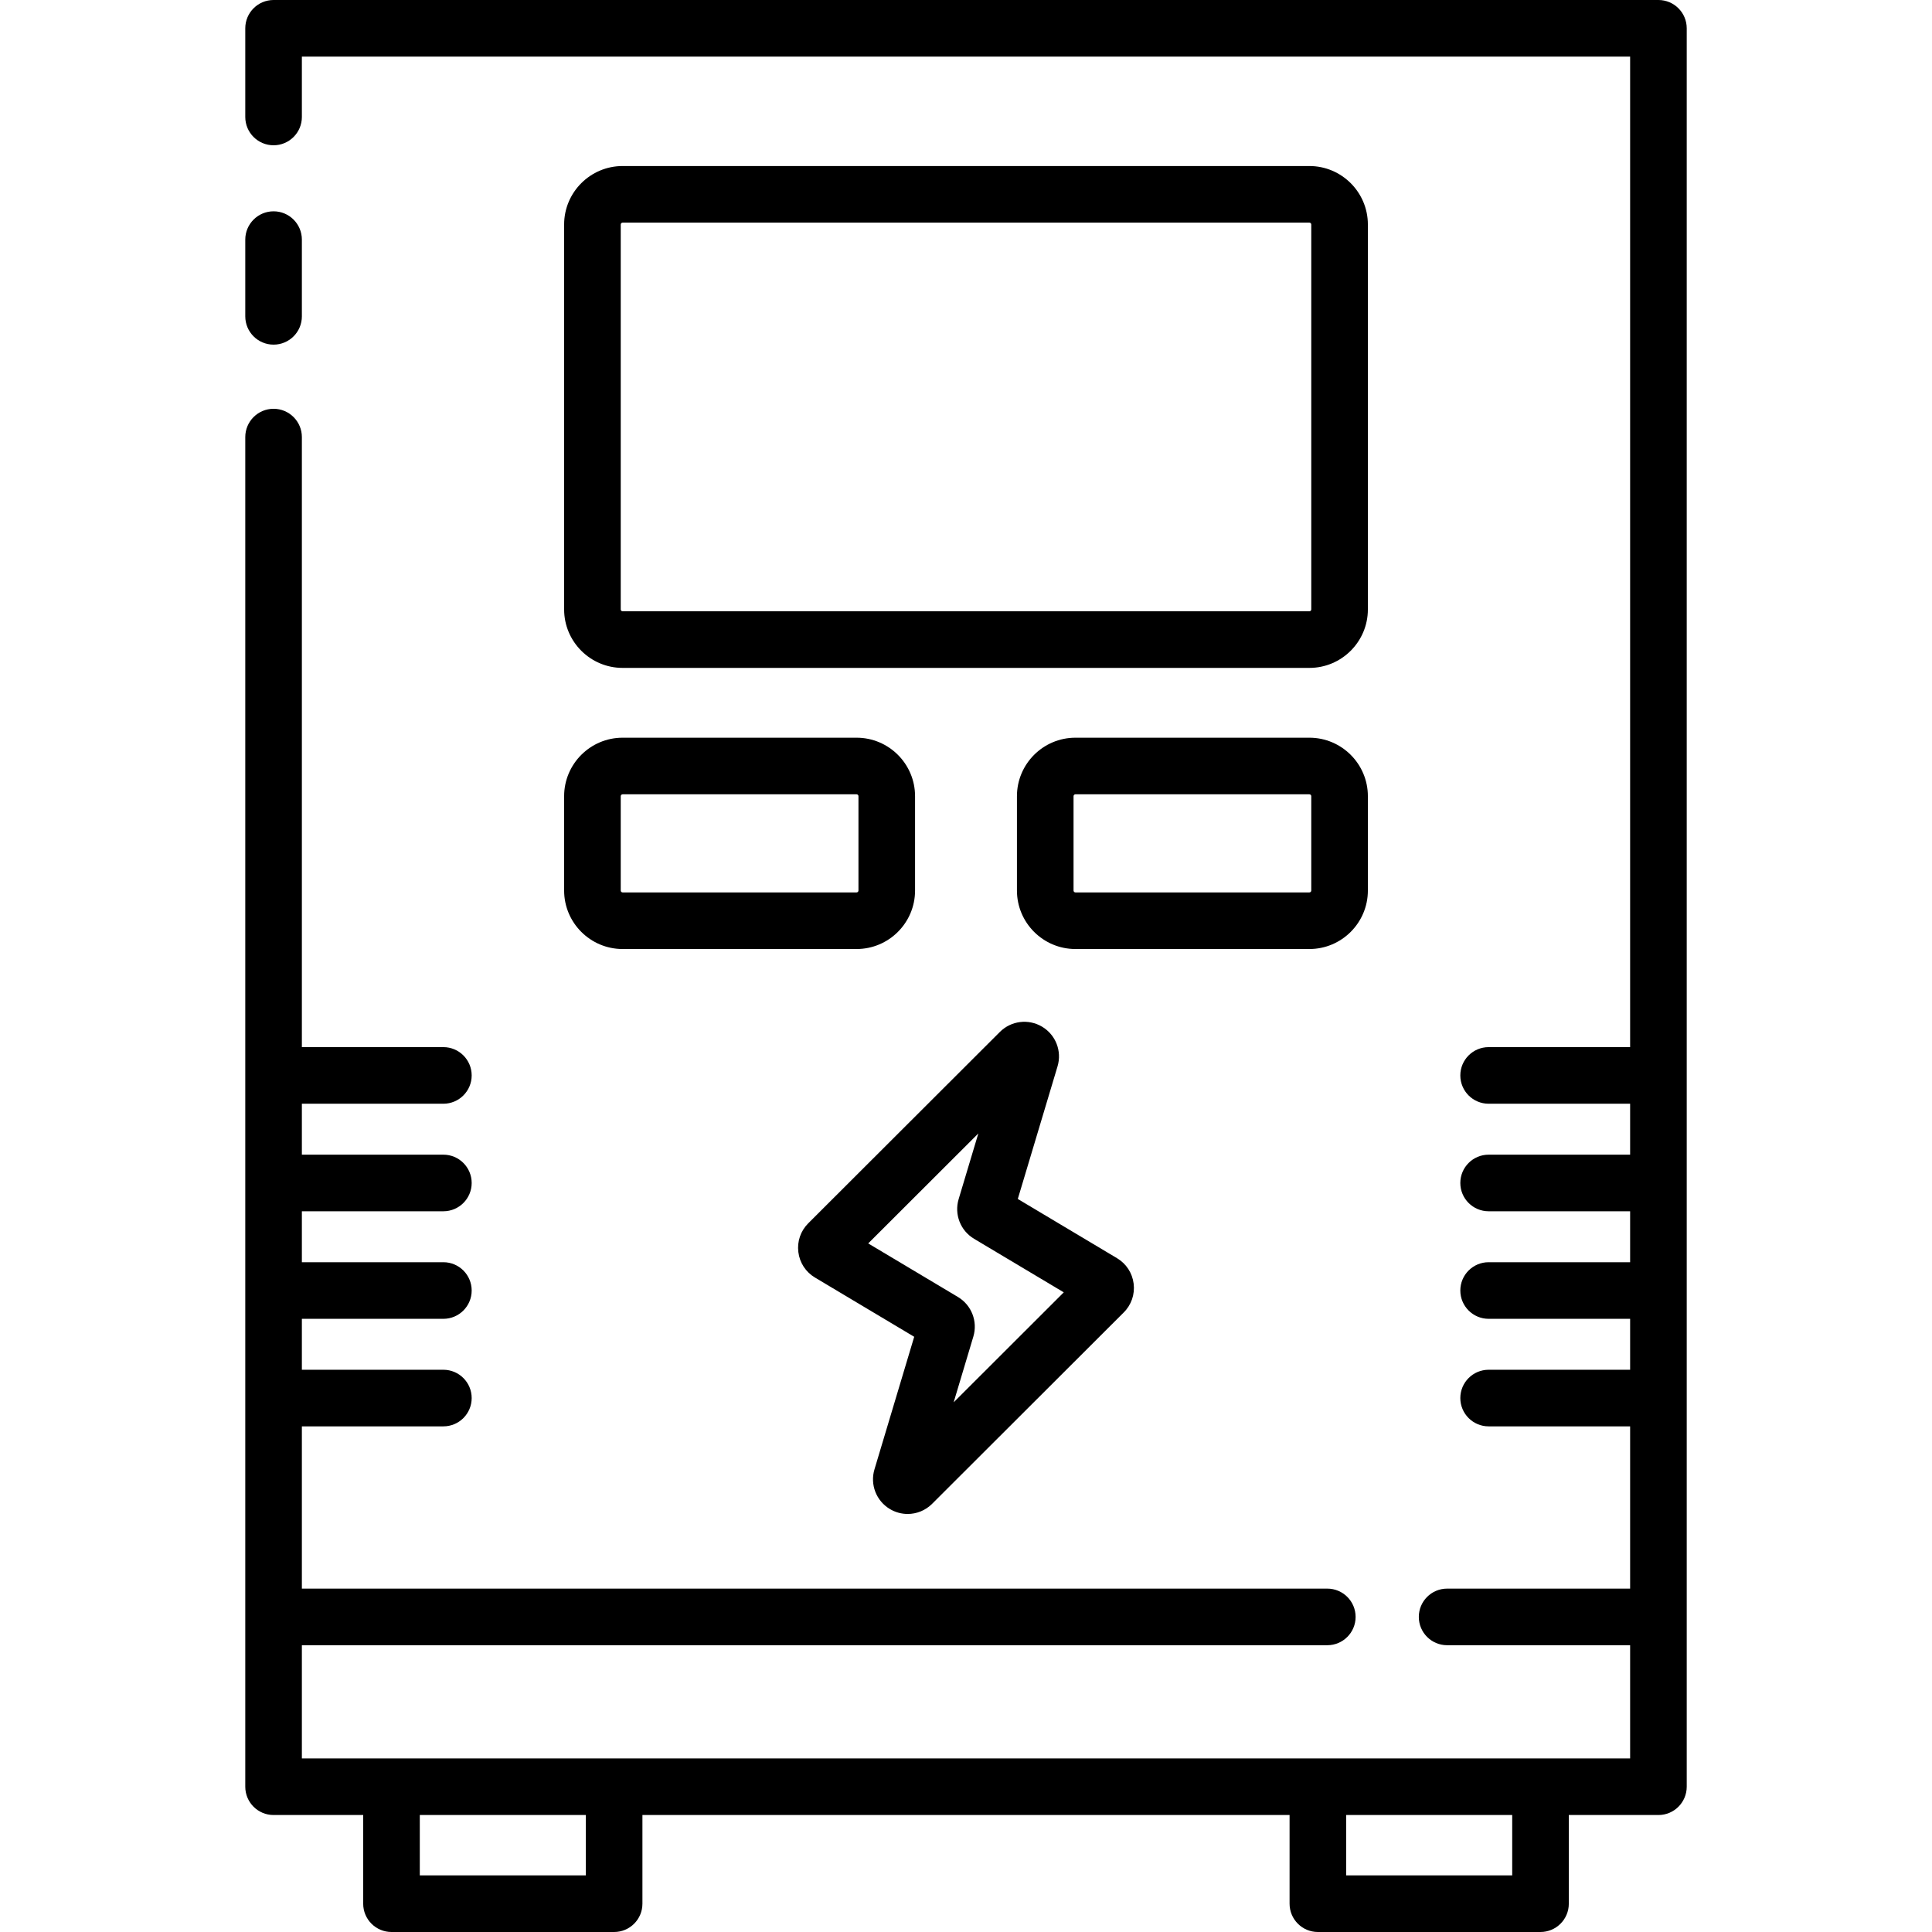
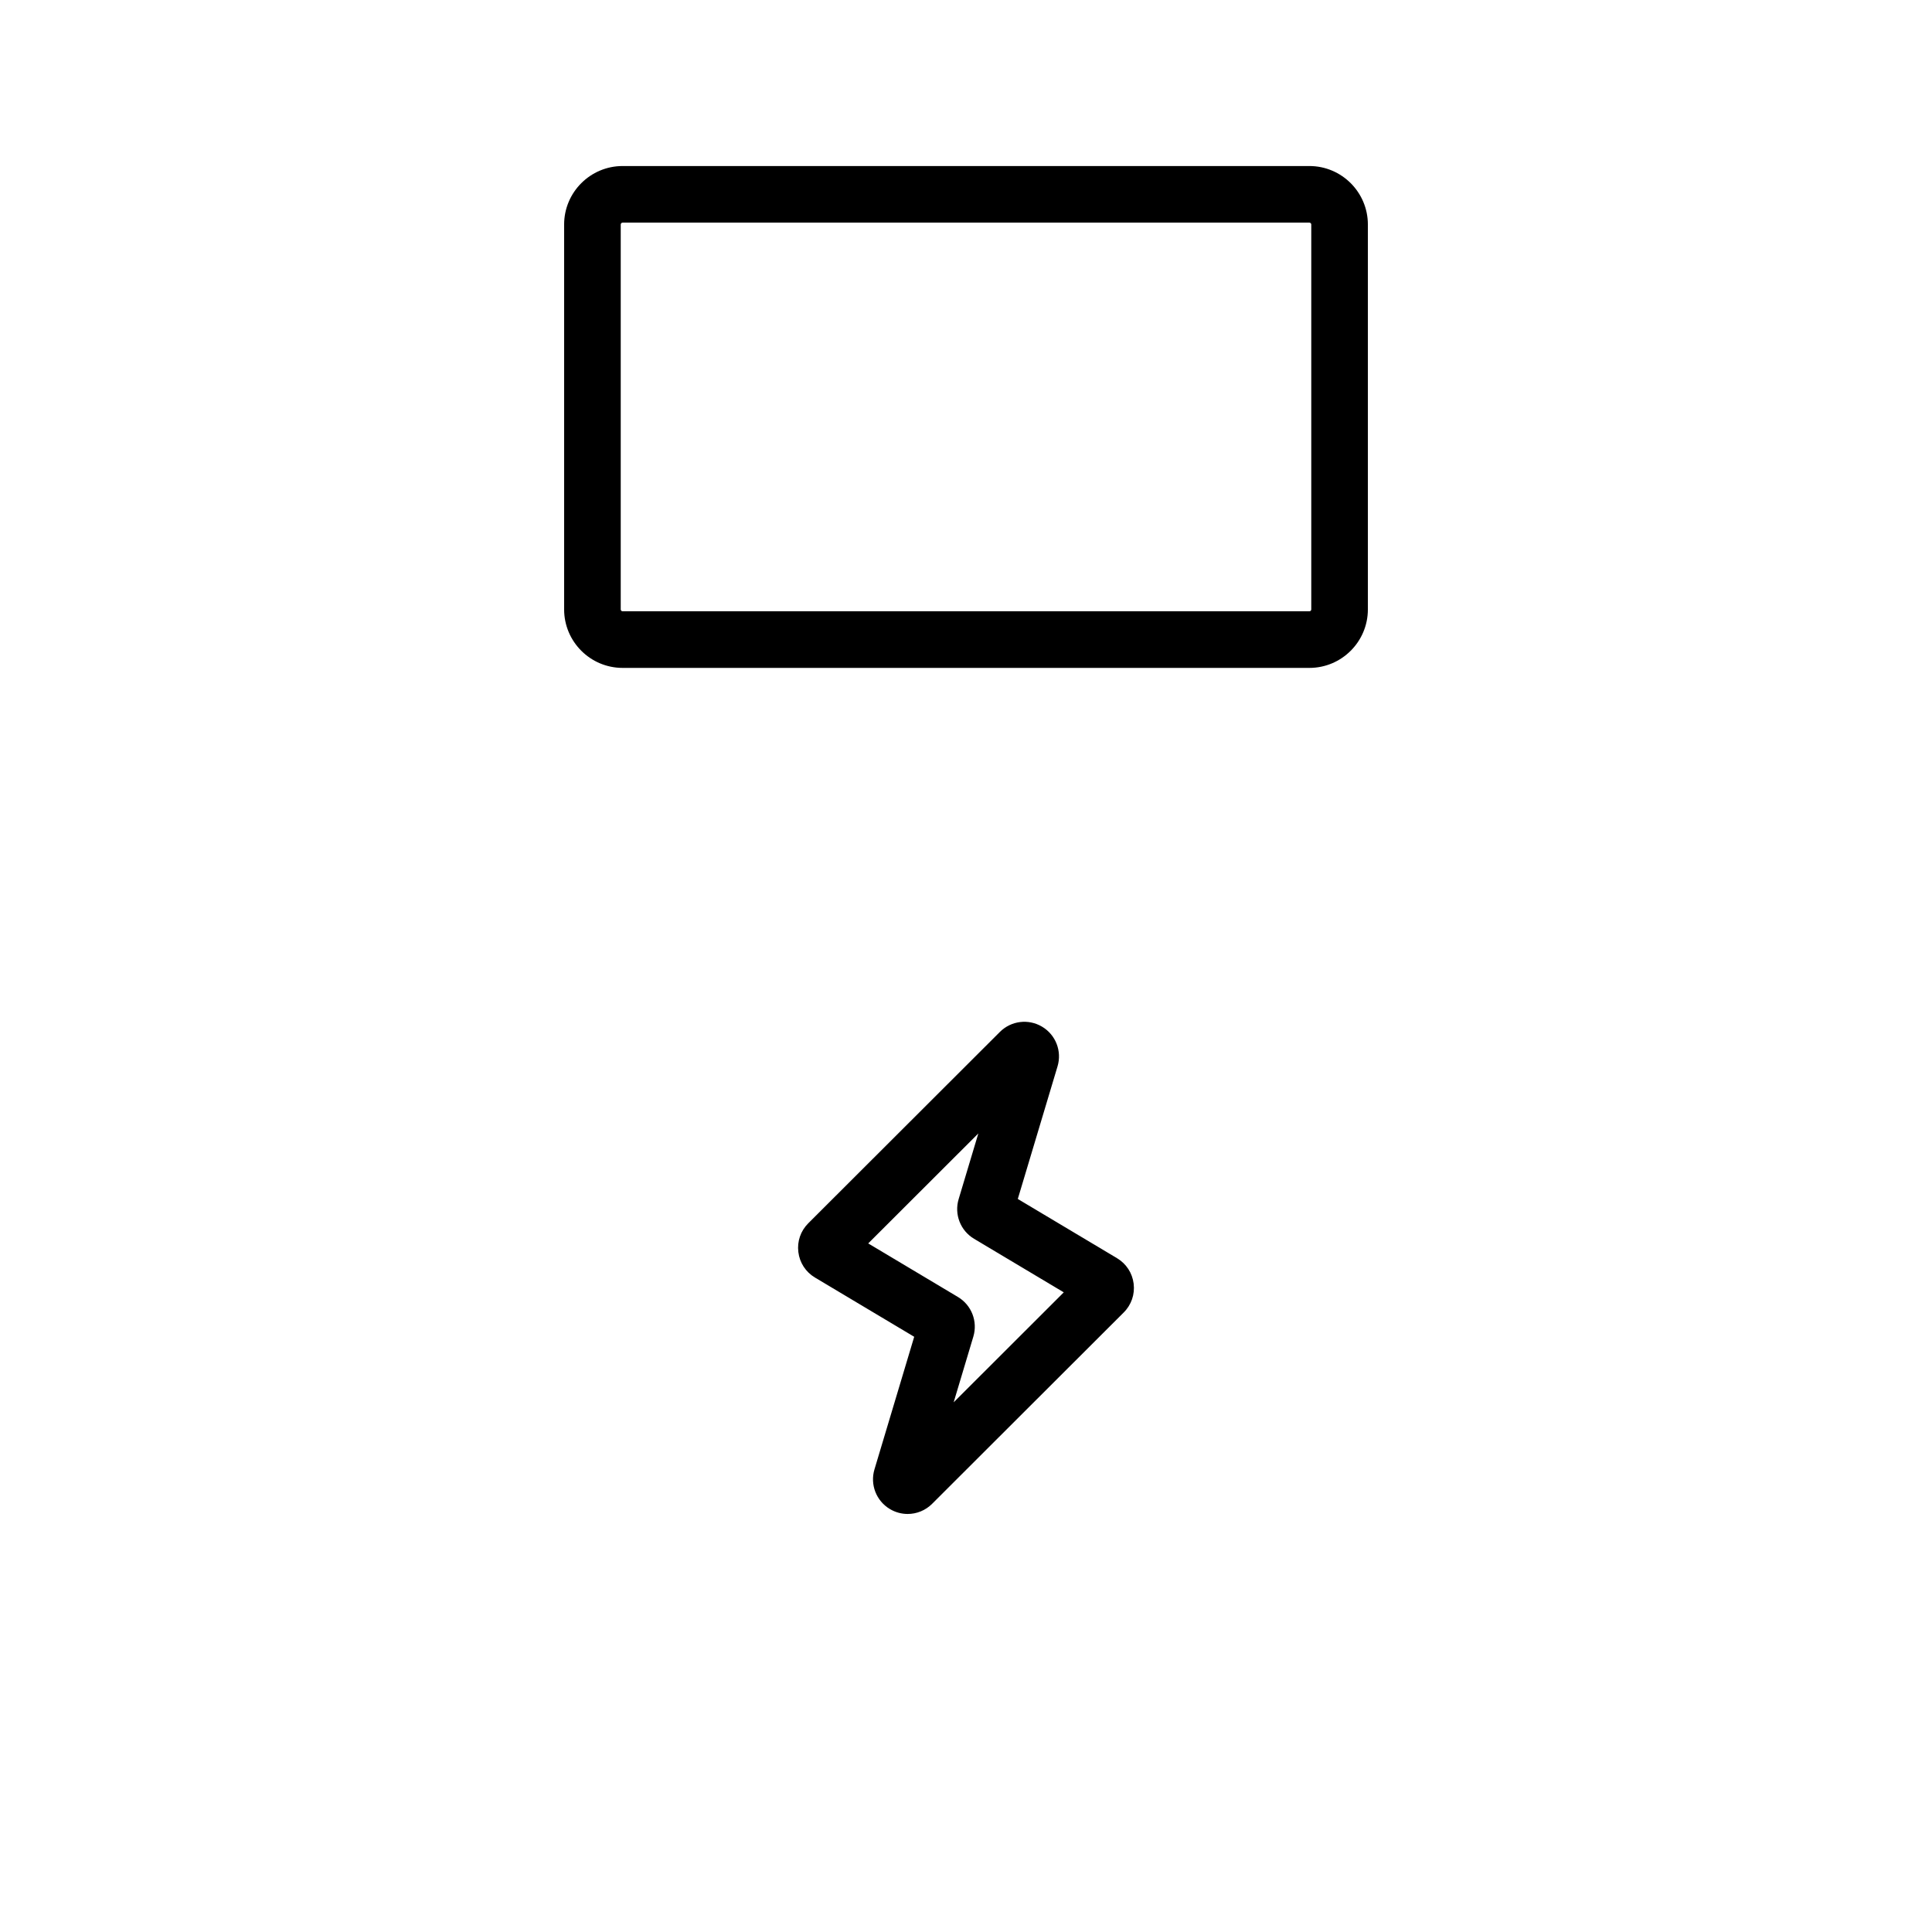
<svg xmlns="http://www.w3.org/2000/svg" viewBox="-65 0 512 512">
  <path d="m170.828 399.91c1.465.875 3.09 1.305 4.707 1.305 2.371 0 4.715-.918 6.484-2.688l50.789-50.719c2.016-2.016 2.973-4.793 2.621-7.621-.352-2.828-1.953-5.285-4.402-6.75l-26.301-15.699 10.531-35.141c1.207-4.031-.473-8.352-4.086-10.508-3.609-2.16-8.215-1.59-11.191 1.383l-50.789 50.719c-2.016 2.016-2.973 4.789-2.621 7.617.348 2.828 1.953 5.289 4.402 6.754l26.301 15.699-10.531 35.141c-1.207 4.031.473 8.352 4.086 10.508zm-5.742-70.391 29.184-29.145-5.219 17.406c-1.207 4.031.473 8.355 4.086 10.512l23.773 14.191-29.18 29.145 5.215-17.41c1.207-4.031-.473-8.355-4.086-10.508zm0 0" />
-   <path d="m7.5 91.332c4.141 0 7.5-3.355 7.5-7.5v-20.332c0-4.141-3.359-7.5-7.5-7.5s-7.5 3.359-7.5 7.5v20.332c0 4.145 3.359 7.5 7.5 7.5zm0 0" />
-   <path d="m374.5 0h-367c-4.141 0-7.5 3.359-7.5 7.5v23.5c0 4.141 3.359 7.5 7.5 7.5s7.5-3.359 7.5-7.5v-16h352v262.5h-37.5c-4.141 0-7.5 3.359-7.5 7.5s3.359 7.5 7.5 7.5h37.5v13.5h-37.5c-4.141 0-7.5 3.359-7.5 7.5s3.359 7.5 7.5 7.5h37.5v13.5h-37.5c-4.141 0-7.5 3.359-7.5 7.5s3.359 7.5 7.5 7.5h37.5v13.5h-37.5c-4.141 0-7.5 3.359-7.5 7.5s3.359 7.5 7.5 7.5h37.5v43h-48.5c-4.141 0-7.5 3.359-7.5 7.5s3.359 7.5 7.5 7.5h48.5v30h-352v-30h271.75c4.141 0 7.5-3.359 7.5-7.5s-3.359-7.5-7.5-7.5h-271.75v-43h37.5c4.141 0 7.5-3.359 7.5-7.5s-3.359-7.5-7.5-7.5h-37.5v-13.5h37.5c4.141 0 7.5-3.359 7.5-7.5s-3.359-7.5-7.5-7.5h-37.5v-13.5h37.5c4.141 0 7.5-3.359 7.5-7.5s-3.359-7.5-7.5-7.5h-37.5v-13.5h37.5c4.141 0 7.5-3.359 7.5-7.5s-3.359-7.5-7.5-7.5h-37.5v-161.668c0-4.141-3.359-7.5-7.5-7.5s-7.5 3.359-7.5 7.5v357.668c0 4.141 3.359 7.5 7.5 7.5h23.75v23.5c0 4.141 3.359 7.5 7.5 7.5h59c4.141 0 7.5-3.359 7.5-7.5v-23.5h171.5v23.5c0 4.141 3.359 7.5 7.5 7.5h59c4.141 0 7.5-3.359 7.5-7.5v-23.5h23.75c4.141 0 7.5-3.359 7.5-7.5v-466c0-4.141-3.359-7.5-7.5-7.5zm-284.25 497h-44v-16h44zm245.5 0h-44v-16h44zm0 0" />
  <path d="m297.5 59.5c0-8.547-6.953-15.5-15.5-15.5h-182c-8.547 0-15.5 6.953-15.5 15.5v102c0 8.547 6.953 15.5 15.5 15.5h182c8.547 0 15.5-6.953 15.5-15.5zm-15 102c0 .277-.223.5-.5.5h-182c-.277 0-.5-.223-.5-.5v-102c0-.277.223-.5.5-.5h182c.277 0 .5.223.5.5zm0 0" />
-   <path d="m84.5 236c0 8.547 6.953 15.5 15.5 15.5h62c8.547 0 15.5-6.953 15.5-15.5v-25c0-8.547-6.953-15.5-15.5-15.5h-62c-8.547 0-15.5 6.953-15.5 15.5zm15-25c0-.277.223-.5.5-.5h62c.277 0 .5.223.5.5v25c0 .277-.223.5-.5.5h-62c-.277 0-.5-.223-.5-.5zm0 0" />
-   <path d="m297.5 236v-25c0-8.547-6.953-15.5-15.5-15.5h-62c-8.547 0-15.5 6.953-15.5 15.5v25c0 8.547 6.953 15.5 15.5 15.5h62c8.547 0 15.5-6.953 15.5-15.5zm-78 0v-25c0-.277.223-.5.5-.5h62c.277 0 .5.223.5.5v25c0 .277-.223.5-.5.5h-62c-.277 0-.5-.223-.5-.5zm0 0" />
</svg>